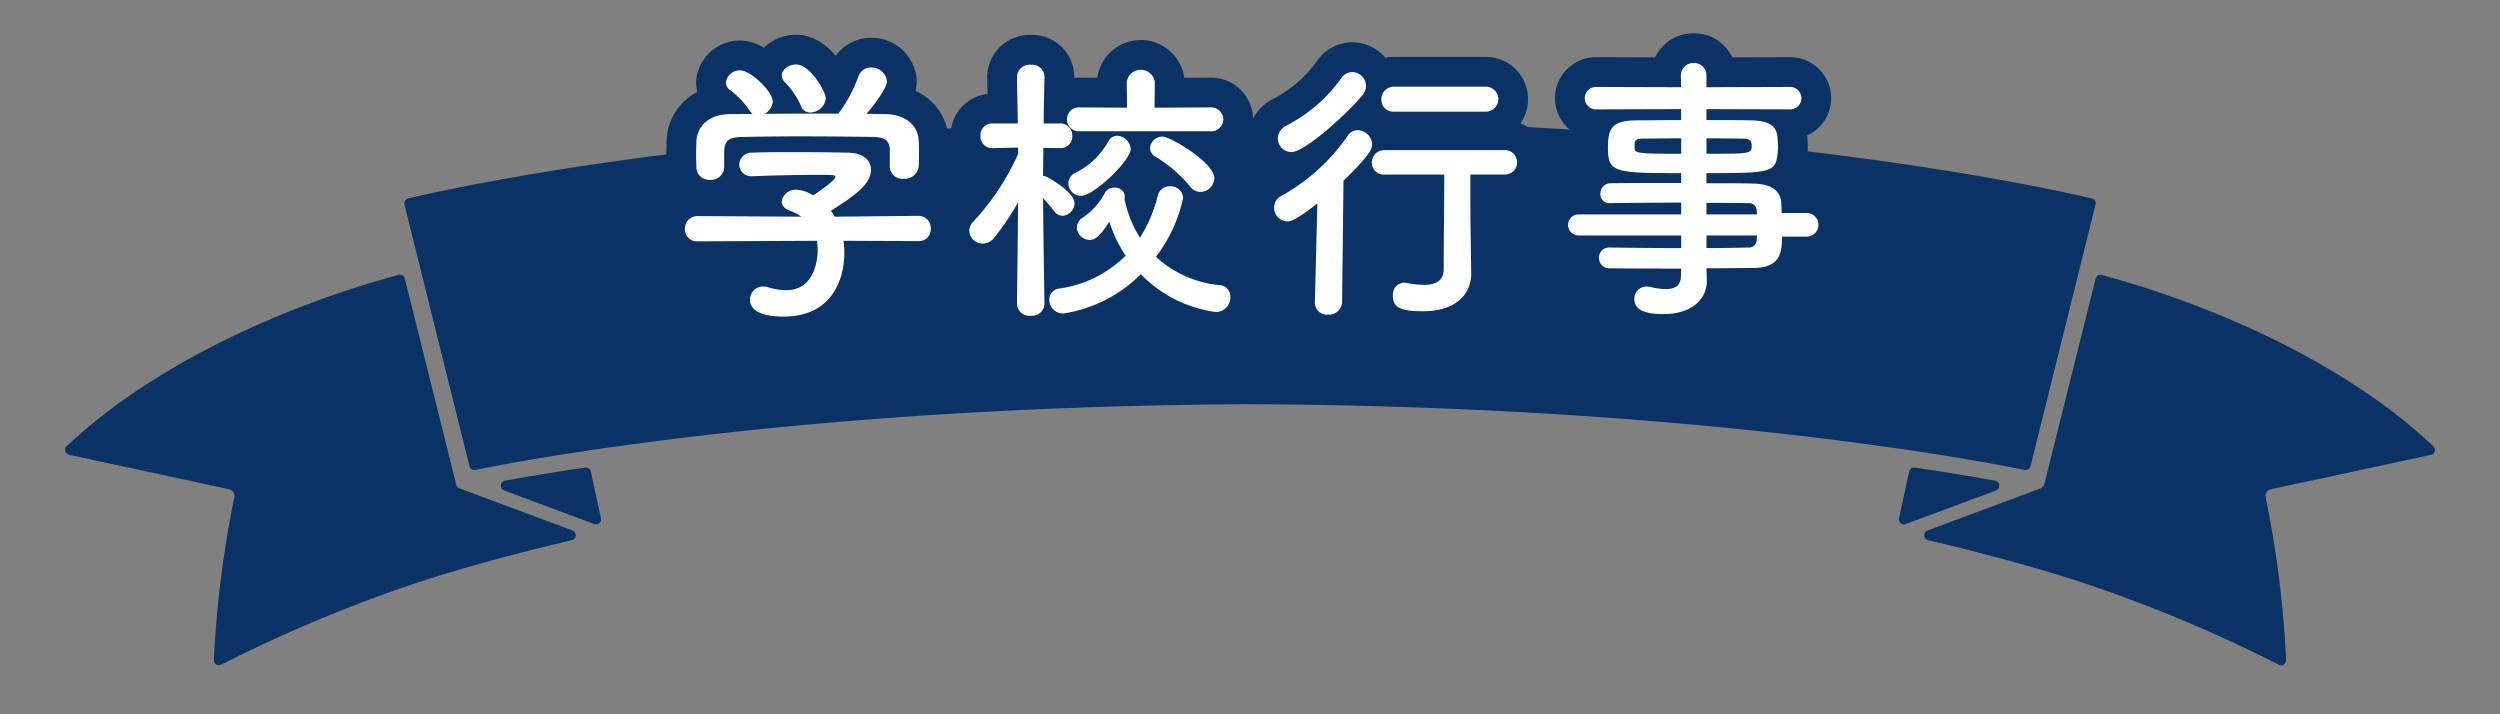
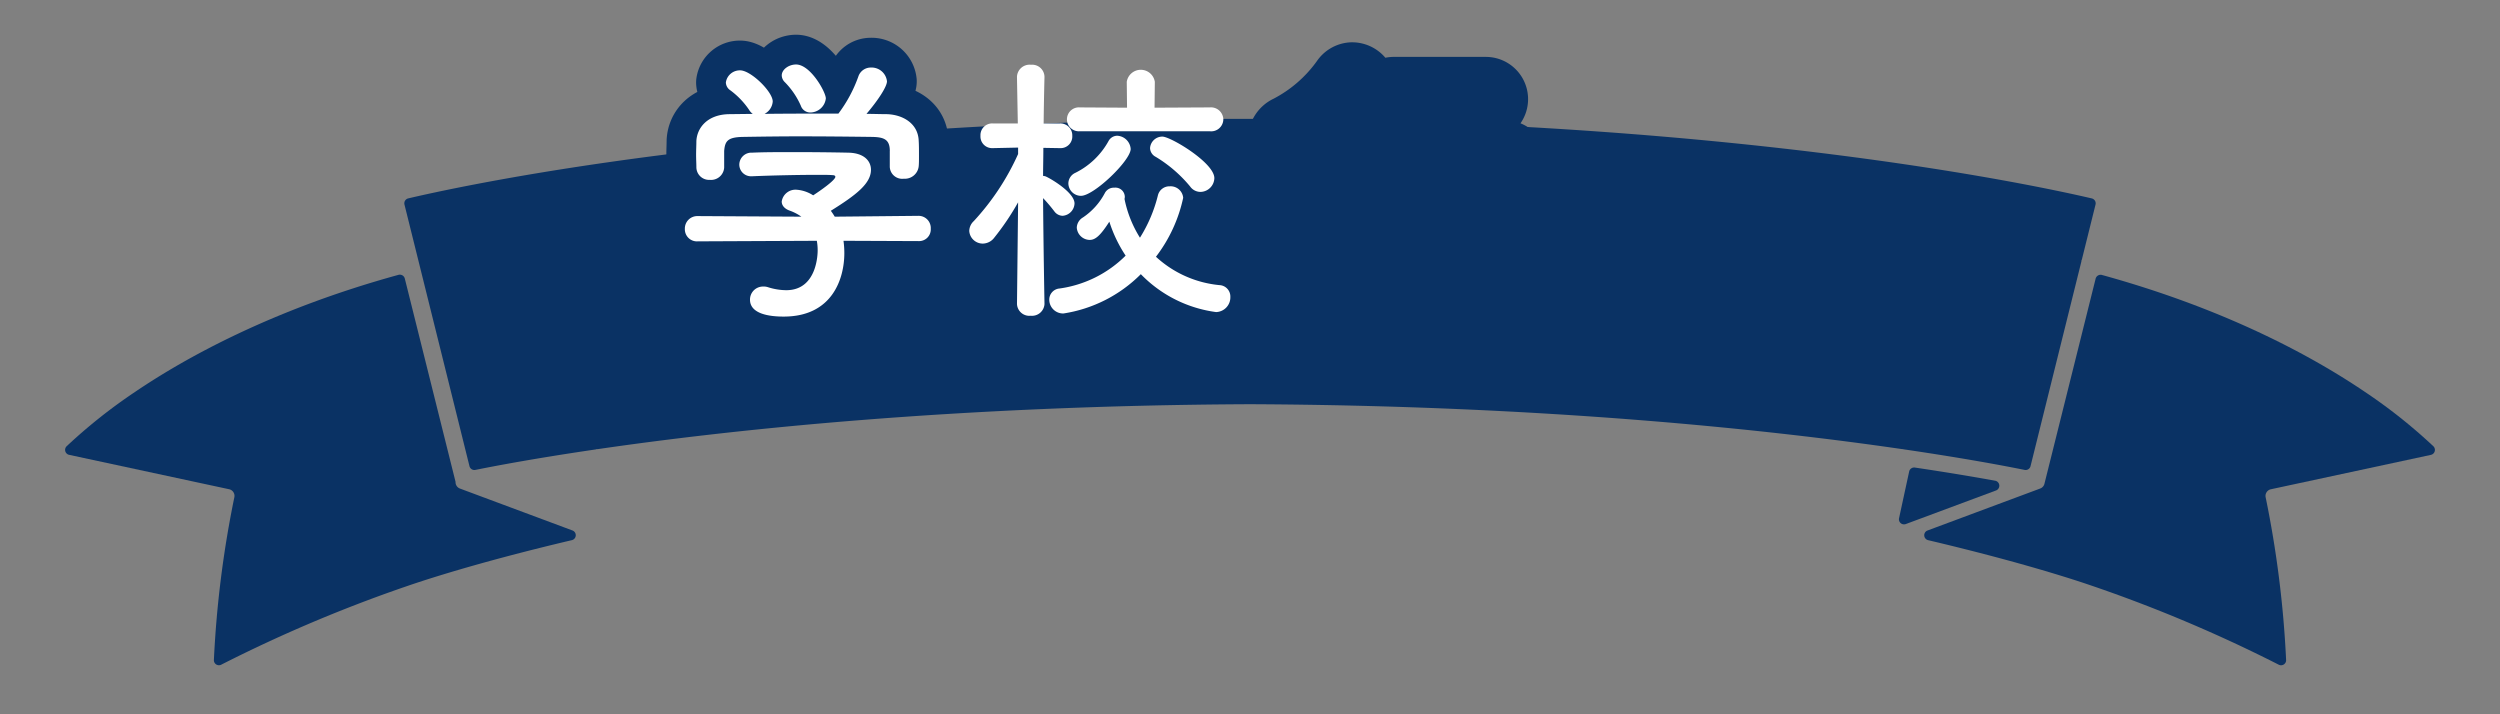
<svg xmlns="http://www.w3.org/2000/svg" width="420" height="120" viewBox="0 0 420 120">
  <rect x="0" y="0" width="420" height="120" fill="#808080" stroke="none" />
  <g id="アートワーク_103" data-name="アートワーク 103" transform="translate(210 60)">
    <g id="グループ_238666" data-name="グループ 238666" transform="translate(-210 -60)">
      <g id="グループ_238665" data-name="グループ 238665">
        <g id="グループ_238661" data-name="グループ 238661">
          <path id="パス_475476" data-name="パス 475476" d="M67.952,34.368,78.871,78.315a.848.848,0,0,0,.99.631c3.091-.628,9.941-1.934,20.187-3.436a1.028,1.028,0,0,1,.111-.036,1.115,1.115,0,0,1,.281-.022c22.112-3.224,59.778-7.316,109.555-7.545,49.759.229,87.414,4.317,109.532,7.54a1.151,1.151,0,0,1,.238.027c.017,0,.032.011.048.015,10.324,1.511,17.222,2.826,20.327,3.457a.848.848,0,0,0,.99-.631l8.538-34.365a1.243,1.243,0,0,1,.035-.239,1.257,1.257,0,0,1,.054-.118l2.291-9.223a.851.851,0,0,0-.628-1.037c-9.938-2.32-57.79-12.507-134.878-13.314-2.167-.066-4.361-.054-6.538-.046-2.192-.008-4.4-.019-6.522.045h-.023c-45.258.474-80.046,4.2-101.259,7.235-17.818,2.553-29.3,5.063-33.62,6.077A.851.851,0,0,0,67.952,34.368Z" fill="#0a3264" />
          <path id="パス_475477" data-name="パス 475477" d="M320.74,79.209l-1.7,7.852a.853.853,0,0,0,1.132.98L335.329,82.4a.853.853,0,0,0-.143-1.639c-3.338-.606-7.853-1.373-13.48-2.211A.858.858,0,0,0,320.74,79.209Z" fill="#0a3264" />
          <path id="パス_475478" data-name="パス 475478" d="M353.128,46.195a.861.861,0,0,0-1.062.617l-8.6,34.463a1.141,1.141,0,0,1-.724.8l-.013.006-18.9,7.04a.852.852,0,0,0,.1,1.629c6.441,1.517,16.622,4.077,25.819,7.087a242,242,0,0,1,33.083,13.834.848.848,0,0,0,1.235-.794,176.672,176.672,0,0,0-3.437-27.333,1.142,1.142,0,0,1,.879-1.348l26.883-5.779a.853.853,0,0,0,.413-1.449A89.681,89.681,0,0,0,397.251,65.8C388.681,60,374.14,51.98,353.128,46.195Z" fill="#0a3264" />
          <path id="パス_475479" data-name="パス 475479" d="M39.371,83.54a176.485,176.485,0,0,0-3.437,27.333.848.848,0,0,0,1.235.794A241.948,241.948,0,0,1,70.252,97.833c9.2-3.01,19.378-5.57,25.819-7.087a.852.852,0,0,0,.1-1.629l-18.9-7.04a1.139,1.139,0,0,1-.737-1.116L68.006,46.792a.861.861,0,0,0-1.061-.618C45.894,51.961,31.33,59.995,22.749,65.8A89.755,89.755,0,0,0,11.2,74.964a.853.853,0,0,0,.413,1.449l26.884,5.779A1.142,1.142,0,0,1,39.371,83.54Z" fill="#0a3264" />
-           <path id="パス_475480" data-name="パス 475480" d="M84.7,82.4l15.133,5.636a.853.853,0,0,0,1.132-.98l-1.7-7.841a.86.86,0,0,0-.967-.663c-5.62.838-10.128,1.605-13.457,2.209A.853.853,0,0,0,84.7,82.4Z" fill="#0a3264" />
        </g>
        <g id="グループ_238664" data-name="グループ 238664">
          <g id="グループ_238662" data-name="グループ 238662">
            <path id="パス_475481" data-name="パス 475481" d="M141.706,40.452a14.87,14.87,0,0,1,.142,2.075c0,4.245-1.982,10.659-10.188,10.659-3.678,0-5.659-.99-5.659-2.83a2.183,2.183,0,0,1,2.216-2.216,2.218,2.218,0,0,1,.755.094,10.5,10.5,0,0,0,3.113.519c5.282,0,5.282-6.32,5.282-6.7a8.844,8.844,0,0,0-.141-1.6l-20,.094a2.029,2.029,0,0,1-2.17-2.075,2.092,2.092,0,0,1,2.123-2.17l17.451.1a7.95,7.95,0,0,0-1.887-.991c-.99-.33-1.415-.943-1.415-1.556a2.338,2.338,0,0,1,2.5-1.981,5.931,5.931,0,0,1,2.784.943c1.226-.8,3.726-2.547,3.726-3.113,0-.189-.189-.283-.519-.283-.519-.047-1.414-.047-2.5-.047-3.018,0-7.594.094-10.9.236h-.094a1.97,1.97,0,0,1-2.123-1.981,2.037,2.037,0,0,1,2.17-1.981c2.028-.095,4.574-.095,7.074-.095,3.444,0,6.887.048,9.056.095,2.689.047,3.82,1.415,3.82,2.877,0,2.311-2.5,4.245-6.744,6.886a11.67,11.67,0,0,1,.66.991l14.056-.142a2.052,2.052,0,0,1,2.074,2.17,1.963,1.963,0,0,1-2.027,2.075Zm7.783-15.093c0-1.981-1.039-2.311-2.972-2.358-3.774-.047-8.018-.095-12.121-.095-3.349,0-6.651.048-9.574.095-2.594.047-3.019.707-3.161,2.358v2.783a2.205,2.205,0,0,1-2.405,2.075,2.137,2.137,0,0,1-2.265-2.123c0-.613-.046-1.32-.046-2.075,0-.8.046-1.6.046-2.311.1-2.217,1.84-4.48,5.52-4.528l3.961-.047a2.092,2.092,0,0,1-.613-.66,13.353,13.353,0,0,0-3.3-3.4,1.627,1.627,0,0,1-.613-1.226,2.373,2.373,0,0,1,2.4-2.028c1.792,0,5.472,3.584,5.472,5.235a2.544,2.544,0,0,1-1.37,2.075c4.152-.047,8.254-.047,12.406-.047a23.32,23.32,0,0,0,3.348-6.226,2.2,2.2,0,0,1,2.122-1.509,2.6,2.6,0,0,1,2.689,2.311c0,.9-1.51,3.207-3.443,5.471,1.085,0,2.216.047,3.3.047,2.782.048,5.376,1.557,5.471,4.481.047.66.047,1.651.047,2.547,0,.66,0,1.273-.047,1.745a2.343,2.343,0,0,1-2.5,2.075,2.093,2.093,0,0,1-2.358-1.981V25.359ZM136.141,18.9a1.672,1.672,0,0,1-1.6-1.133,13.186,13.186,0,0,0-2.782-4.056,1.64,1.64,0,0,1-.425-1.038c0-.99,1.179-1.839,2.406-1.839,2.405,0,5,4.622,5,5.707A2.651,2.651,0,0,1,136.141,18.9Z" fill="none" stroke="#0a3264" stroke-linecap="round" stroke-linejoin="round" stroke-width="10" />
-             <path id="パス_475482" data-name="パス 475482" d="M175.476,51.064a2.1,2.1,0,0,1-2.311,1.981,2.077,2.077,0,0,1-2.311-1.981v-.047l.188-17.027a43.4,43.4,0,0,1-4.009,5.943,2.45,2.45,0,0,1-1.934.99,2.272,2.272,0,0,1-2.264-2.122,2.321,2.321,0,0,1,.755-1.651,41.721,41.721,0,0,0,7.452-11.272V24.793l-4.292.094H166.7a1.952,1.952,0,0,1-1.981-2.075,1.963,1.963,0,0,1,2.028-2.075h4.245l-.141-7.782v-.048a2.124,2.124,0,0,1,2.358-2.028,2.069,2.069,0,0,1,2.264,2.028v.048s-.094,3.584-.142,7.782h2.736a2,2,0,0,1,2.076,2.075,1.953,1.953,0,0,1-1.982,2.075h-.094l-2.783-.047c0,1.7-.047,3.349-.047,4.717a1.259,1.259,0,0,1,.566.141c1.085.519,4.717,2.736,4.717,4.481a2.152,2.152,0,0,1-2.029,2.075,1.783,1.783,0,0,1-1.368-.754,25.964,25.964,0,0,0-1.886-2.217c.047,7.357.236,17.734.236,17.734Zm3.16,1.6a2.323,2.323,0,0,1-2.358-2.312,1.871,1.871,0,0,1,1.745-1.886,19.547,19.547,0,0,0,11.084-5.519,22.708,22.708,0,0,1-2.737-5.706c-1.508,2.358-2.357,3.065-3.3,3.065a2.211,2.211,0,0,1-2.17-2.075,2.07,2.07,0,0,1,1.037-1.7,11.245,11.245,0,0,0,3.679-4.1,1.7,1.7,0,0,1,1.6-.9A1.573,1.573,0,0,1,188.965,33a1.282,1.282,0,0,1-.048.424,1.98,1.98,0,0,1,.048.236,19.512,19.512,0,0,0,2.547,6.273,24.251,24.251,0,0,0,3.019-7.122,1.983,1.983,0,0,1,1.98-1.509,2.115,2.115,0,0,1,2.264,1.933,24.849,24.849,0,0,1-4.575,9.9A18.283,18.283,0,0,0,204.86,47.9a1.917,1.917,0,0,1,1.839,1.981,2.472,2.472,0,0,1-2.4,2.547,21.559,21.559,0,0,1-12.64-6.368A23.35,23.35,0,0,1,178.636,52.668Zm2.783-30.611a2.011,2.011,0,1,1,0-4.009l7.924.048-.048-4.34a2.385,2.385,0,0,1,4.716,0l-.047,4.34,9.292-.048a2.077,2.077,0,0,1,2.264,2.029,2.043,2.043,0,0,1-2.264,1.98Zm.188,10.848a2.134,2.134,0,0,1-2.122-2.075,1.974,1.974,0,0,1,1.178-1.792,12.91,12.91,0,0,0,5.567-5.33,1.687,1.687,0,0,1,1.462-.9,2.389,2.389,0,0,1,2.263,2.217C189.955,26.962,183.777,32.9,181.607,32.9Zm18.347-1.556a22.621,22.621,0,0,0-5.8-5,1.7,1.7,0,0,1-.944-1.463,2.071,2.071,0,0,1,2.074-1.933c1.37,0,8.727,4.386,8.727,6.98a2.378,2.378,0,0,1-2.312,2.311A2.143,2.143,0,0,1,199.954,31.349Z" fill="none" stroke="#0a3264" stroke-linecap="round" stroke-linejoin="round" stroke-width="10" />
            <path id="パス_475483" data-name="パス 475483" d="M221.32,34.179c-3.68,2.877-4.528,3.018-5.047,3.018a2.263,2.263,0,0,1-2.217-2.311,2.148,2.148,0,0,1,1.226-1.981,32.94,32.94,0,0,0,11.131-10.093,2.058,2.058,0,0,1,1.7-.943,2.514,2.514,0,0,1,2.406,2.405c0,.661-.236,1.651-4.811,6.084l-.236,20.423a2.214,2.214,0,0,1-2.358,2.075,2.02,2.02,0,0,1-2.217-1.981v-.094Zm-4.34-8.632a2.3,2.3,0,0,1-2.311-2.263,2.544,2.544,0,0,1,1.51-2.217,25.752,25.752,0,0,0,9.149-7.924,2.273,2.273,0,0,1,1.792-1.037,2.336,2.336,0,0,1,1.746,3.914C226.6,18.8,219.291,25.547,216.98,25.547ZM247.165,45.97v.094c0,2.736-1.933,6.226-8.111,6.226-3.585,0-5.047-.518-5.047-2.594a2.005,2.005,0,0,1,1.887-2.216c.094,0,.235.046.377.046a16.326,16.326,0,0,0,2.97.33c1.84,0,3.3-.612,3.3-2.688,0-4.575.094-10.376.094-15.847h-10a1.985,1.985,0,0,1-2.169-1.981,2.092,2.092,0,0,1,2.169-2.123h20a2.058,2.058,0,1,1,0,4.1h-5.612c0,3.632,0,7.075.047,10.093ZM234.242,18.756a1.993,1.993,0,0,1-2.168-2.028,2.1,2.1,0,0,1,2.168-2.17h15.376a2.1,2.1,0,1,1,0,4.2Z" fill="none" stroke="#0a3264" stroke-linecap="round" stroke-linejoin="round" stroke-width="10" />
-             <path id="パス_475484" data-name="パス 475484" d="M299.377,39.744c0,2.783-.33,5.283-4.952,5.283-2.453,0-5.047.047-7.735.047l.048,2.17v.047c0,2.83-2.407,5.471-7.217,5.471-1.51,0-4.952-.048-4.952-2.5a2.042,2.042,0,0,1,2.075-2.122,3.638,3.638,0,0,1,.707.094,11.415,11.415,0,0,0,2.5.33c1.415,0,2.547-.472,2.547-2.217l.047-1.226c-4.1,0-8.254,0-12.028-.047a1.72,1.72,0,0,1-1.791-1.745,1.694,1.694,0,0,1,1.791-1.745h.048c3.49.047,7.735.094,11.98.094V39.556H265.088a1.773,1.773,0,0,1,0-3.538h17.357V34.037c-4.434,0-8.914.048-11.98.094h-.048a1.518,1.518,0,0,1-1.555-1.6,1.717,1.717,0,0,1,1.792-1.745c3.348-.047,7.593-.047,11.791-.047V29.085c-11.272,0-12.31-.094-12.31-4.292,0-3.113.565-4.575,4.9-4.575,1.792,0,4.528-.047,7.4-.047V18.332l-14.245.046a1.887,1.887,0,1,1,0-3.772l14.245.046-.047-1.933a2.064,2.064,0,0,1,2.17-2.123,2.027,2.027,0,0,1,2.122,2.123v1.933l14.008-.046a1.887,1.887,0,1,1,0,3.772l-14.008-.046v1.839c2.877,0,5.612,0,7.452.047,3.018.047,4.34.9,4.48,2.83.047.518.1,1.037.1,1.509a14.327,14.327,0,0,1-.1,1.462c-.33,3.019-1.65,3.066-11.932,3.066v1.7c2.782,0,5.424,0,7.688.047,3.018.047,4.811,1.038,4.9,3.4,0,.424.047.943.047,1.556h4.34a1.986,1.986,0,0,1,0,3.962ZM282.445,23.236c-2.547,0-4.9.048-6.368.048-.99,0-1.367.236-1.461.66v1.037c0,.8,1.131.85,7.829.85Zm4.245,2.595c7.452,0,7.593,0,7.593-1.368,0-.755-.235-1.179-1.556-1.179-1.368,0-3.585-.048-6.037-.048Zm8.442,9.574a1.293,1.293,0,0,0-1.462-1.274c-1.933-.046-4.339-.046-6.98-.046v1.933h8.489Zm-8.442,4.151v2.122c2.452,0,4.811-.047,6.98-.094a1.327,1.327,0,0,0,1.462-1.321c0-.236.047-.471.047-.707Z" fill="none" stroke="#0a3264" stroke-linecap="round" stroke-linejoin="round" stroke-width="10" />
          </g>
          <g id="グループ_238663" data-name="グループ 238663">
            <path id="パス_475485" data-name="パス 475485" d="M141.706,40.452a14.87,14.87,0,0,1,.142,2.075c0,4.245-1.982,10.659-10.188,10.659-3.678,0-5.659-.99-5.659-2.83a2.183,2.183,0,0,1,2.216-2.216,2.218,2.218,0,0,1,.755.094,10.5,10.5,0,0,0,3.113.519c5.282,0,5.282-6.32,5.282-6.7a8.844,8.844,0,0,0-.141-1.6l-20,.094a2.029,2.029,0,0,1-2.17-2.075,2.092,2.092,0,0,1,2.123-2.17l17.451.1a7.95,7.95,0,0,0-1.887-.991c-.99-.33-1.415-.943-1.415-1.556a2.338,2.338,0,0,1,2.5-1.981,5.931,5.931,0,0,1,2.784.943c1.226-.8,3.726-2.547,3.726-3.113,0-.189-.189-.283-.519-.283-.519-.047-1.414-.047-2.5-.047-3.018,0-7.594.094-10.9.236h-.094a1.97,1.97,0,0,1-2.123-1.981,2.037,2.037,0,0,1,2.17-1.981c2.028-.095,4.574-.095,7.074-.095,3.444,0,6.887.048,9.056.095,2.689.047,3.82,1.415,3.82,2.877,0,2.311-2.5,4.245-6.744,6.886a11.67,11.67,0,0,1,.66.991l14.056-.142a2.052,2.052,0,0,1,2.074,2.17,1.963,1.963,0,0,1-2.027,2.075Zm7.783-15.093c0-1.981-1.039-2.311-2.972-2.358-3.774-.047-8.018-.095-12.121-.095-3.349,0-6.651.048-9.574.095-2.594.047-3.019.707-3.161,2.358v2.783a2.205,2.205,0,0,1-2.405,2.075,2.137,2.137,0,0,1-2.265-2.123c0-.613-.046-1.32-.046-2.075,0-.8.046-1.6.046-2.311.1-2.217,1.84-4.48,5.52-4.528l3.961-.047a2.092,2.092,0,0,1-.613-.66,13.353,13.353,0,0,0-3.3-3.4,1.627,1.627,0,0,1-.613-1.226,2.373,2.373,0,0,1,2.4-2.028c1.792,0,5.472,3.584,5.472,5.235a2.544,2.544,0,0,1-1.37,2.075c4.152-.047,8.254-.047,12.406-.047a23.32,23.32,0,0,0,3.348-6.226,2.2,2.2,0,0,1,2.122-1.509,2.6,2.6,0,0,1,2.689,2.311c0,.9-1.51,3.207-3.443,5.471,1.085,0,2.216.047,3.3.047,2.782.048,5.376,1.557,5.471,4.481.047.66.047,1.651.047,2.547,0,.66,0,1.273-.047,1.745a2.343,2.343,0,0,1-2.5,2.075,2.093,2.093,0,0,1-2.358-1.981V25.359ZM136.141,18.9a1.672,1.672,0,0,1-1.6-1.133,13.186,13.186,0,0,0-2.782-4.056,1.64,1.64,0,0,1-.425-1.038c0-.99,1.179-1.839,2.406-1.839,2.405,0,5,4.622,5,5.707A2.651,2.651,0,0,1,136.141,18.9Z" fill="#fff" />
            <path id="パス_475486" data-name="パス 475486" d="M175.476,51.064a2.1,2.1,0,0,1-2.311,1.981,2.077,2.077,0,0,1-2.311-1.981v-.047l.188-17.027a43.4,43.4,0,0,1-4.009,5.943,2.45,2.45,0,0,1-1.934.99,2.272,2.272,0,0,1-2.264-2.122,2.321,2.321,0,0,1,.755-1.651,41.721,41.721,0,0,0,7.452-11.272V24.793l-4.292.094H166.7a1.952,1.952,0,0,1-1.981-2.075,1.963,1.963,0,0,1,2.028-2.075h4.245l-.141-7.782v-.048a2.124,2.124,0,0,1,2.358-2.028,2.069,2.069,0,0,1,2.264,2.028v.048s-.094,3.584-.142,7.782h2.736a2,2,0,0,1,2.076,2.075,1.953,1.953,0,0,1-1.982,2.075h-.094l-2.783-.047c0,1.7-.047,3.349-.047,4.717a1.259,1.259,0,0,1,.566.141c1.085.519,4.717,2.736,4.717,4.481a2.152,2.152,0,0,1-2.029,2.075,1.783,1.783,0,0,1-1.368-.754,25.964,25.964,0,0,0-1.886-2.217c.047,7.357.236,17.734.236,17.734Zm3.16,1.6a2.323,2.323,0,0,1-2.358-2.312,1.871,1.871,0,0,1,1.745-1.886,19.547,19.547,0,0,0,11.084-5.519,22.708,22.708,0,0,1-2.737-5.706c-1.508,2.358-2.357,3.065-3.3,3.065a2.211,2.211,0,0,1-2.17-2.075,2.07,2.07,0,0,1,1.037-1.7,11.245,11.245,0,0,0,3.679-4.1,1.7,1.7,0,0,1,1.6-.9A1.573,1.573,0,0,1,188.965,33a1.282,1.282,0,0,1-.048.424,1.98,1.98,0,0,1,.048.236,19.512,19.512,0,0,0,2.547,6.273,24.251,24.251,0,0,0,3.019-7.122,1.983,1.983,0,0,1,1.98-1.509,2.115,2.115,0,0,1,2.264,1.933,24.849,24.849,0,0,1-4.575,9.9A18.283,18.283,0,0,0,204.86,47.9a1.917,1.917,0,0,1,1.839,1.981,2.472,2.472,0,0,1-2.4,2.547,21.559,21.559,0,0,1-12.64-6.368A23.35,23.35,0,0,1,178.636,52.668Zm2.783-30.611a2.011,2.011,0,1,1,0-4.009l7.924.048-.048-4.34a2.385,2.385,0,0,1,4.716,0l-.047,4.34,9.292-.048a2.077,2.077,0,0,1,2.264,2.029,2.043,2.043,0,0,1-2.264,1.98Zm.188,10.848a2.134,2.134,0,0,1-2.122-2.075,1.974,1.974,0,0,1,1.178-1.792,12.91,12.91,0,0,0,5.567-5.33,1.687,1.687,0,0,1,1.462-.9,2.389,2.389,0,0,1,2.263,2.217C189.955,26.962,183.777,32.9,181.607,32.9Zm18.347-1.556a22.621,22.621,0,0,0-5.8-5,1.7,1.7,0,0,1-.944-1.463,2.071,2.071,0,0,1,2.074-1.933c1.37,0,8.727,4.386,8.727,6.98a2.378,2.378,0,0,1-2.312,2.311A2.143,2.143,0,0,1,199.954,31.349Z" fill="#fff" />
-             <path id="パス_475487" data-name="パス 475487" d="M221.32,34.179c-3.68,2.877-4.528,3.018-5.047,3.018a2.263,2.263,0,0,1-2.217-2.311,2.148,2.148,0,0,1,1.226-1.981,32.94,32.94,0,0,0,11.131-10.093,2.058,2.058,0,0,1,1.7-.943,2.514,2.514,0,0,1,2.406,2.405c0,.661-.236,1.651-4.811,6.084l-.236,20.423a2.214,2.214,0,0,1-2.358,2.075,2.02,2.02,0,0,1-2.217-1.981v-.094Zm-4.34-8.632a2.3,2.3,0,0,1-2.311-2.263,2.544,2.544,0,0,1,1.51-2.217,25.752,25.752,0,0,0,9.149-7.924,2.273,2.273,0,0,1,1.792-1.037,2.336,2.336,0,0,1,1.746,3.914C226.6,18.8,219.291,25.547,216.98,25.547ZM247.165,45.97v.094c0,2.736-1.933,6.226-8.111,6.226-3.585,0-5.047-.518-5.047-2.594a2.005,2.005,0,0,1,1.887-2.216c.094,0,.235.046.377.046a16.326,16.326,0,0,0,2.97.33c1.84,0,3.3-.612,3.3-2.688,0-4.575.094-10.376.094-15.847h-10a1.985,1.985,0,0,1-2.169-1.981,2.092,2.092,0,0,1,2.169-2.123h20a2.058,2.058,0,1,1,0,4.1h-5.612c0,3.632,0,7.075.047,10.093ZM234.242,18.756a1.993,1.993,0,0,1-2.168-2.028,2.1,2.1,0,0,1,2.168-2.17h15.376a2.1,2.1,0,1,1,0,4.2Z" fill="#fff" />
-             <path id="パス_475488" data-name="パス 475488" d="M299.377,39.744c0,2.783-.33,5.283-4.952,5.283-2.453,0-5.047.047-7.735.047l.048,2.17v.047c0,2.83-2.407,5.471-7.217,5.471-1.51,0-4.952-.048-4.952-2.5a2.042,2.042,0,0,1,2.075-2.122,3.638,3.638,0,0,1,.707.094,11.415,11.415,0,0,0,2.5.33c1.415,0,2.547-.472,2.547-2.217l.047-1.226c-4.1,0-8.254,0-12.028-.047a1.72,1.72,0,0,1-1.791-1.745,1.694,1.694,0,0,1,1.791-1.745h.048c3.49.047,7.735.094,11.98.094V39.556H265.088a1.773,1.773,0,0,1,0-3.538h17.357V34.037c-4.434,0-8.914.048-11.98.094h-.048a1.518,1.518,0,0,1-1.555-1.6,1.717,1.717,0,0,1,1.792-1.745c3.348-.047,7.593-.047,11.791-.047V29.085c-11.272,0-12.31-.094-12.31-4.292,0-3.113.565-4.575,4.9-4.575,1.792,0,4.528-.047,7.4-.047V18.332l-14.245.046a1.887,1.887,0,1,1,0-3.772l14.245.046-.047-1.933a2.064,2.064,0,0,1,2.17-2.123,2.027,2.027,0,0,1,2.122,2.123v1.933l14.008-.046a1.887,1.887,0,1,1,0,3.772l-14.008-.046v1.839c2.877,0,5.612,0,7.452.047,3.018.047,4.34.9,4.48,2.83.047.518.1,1.037.1,1.509a14.327,14.327,0,0,1-.1,1.462c-.33,3.019-1.65,3.066-11.932,3.066v1.7c2.782,0,5.424,0,7.688.047,3.018.047,4.811,1.038,4.9,3.4,0,.424.047.943.047,1.556h4.34a1.986,1.986,0,0,1,0,3.962ZM282.445,23.236c-2.547,0-4.9.048-6.368.048-.99,0-1.367.236-1.461.66v1.037c0,.8,1.131.85,7.829.85Zm4.245,2.595c7.452,0,7.593,0,7.593-1.368,0-.755-.235-1.179-1.556-1.179-1.368,0-3.585-.048-6.037-.048Zm8.442,9.574a1.293,1.293,0,0,0-1.462-1.274c-1.933-.046-4.339-.046-6.98-.046v1.933h8.489Zm-8.442,4.151v2.122c2.452,0,4.811-.047,6.98-.094a1.327,1.327,0,0,0,1.462-1.321c0-.236.047-.471.047-.707Z" fill="#fff" />
          </g>
        </g>
      </g>
      <rect id="長方形_42287" data-name="長方形 42287" width="420" height="120" fill="none" />
    </g>
  </g>
</svg>